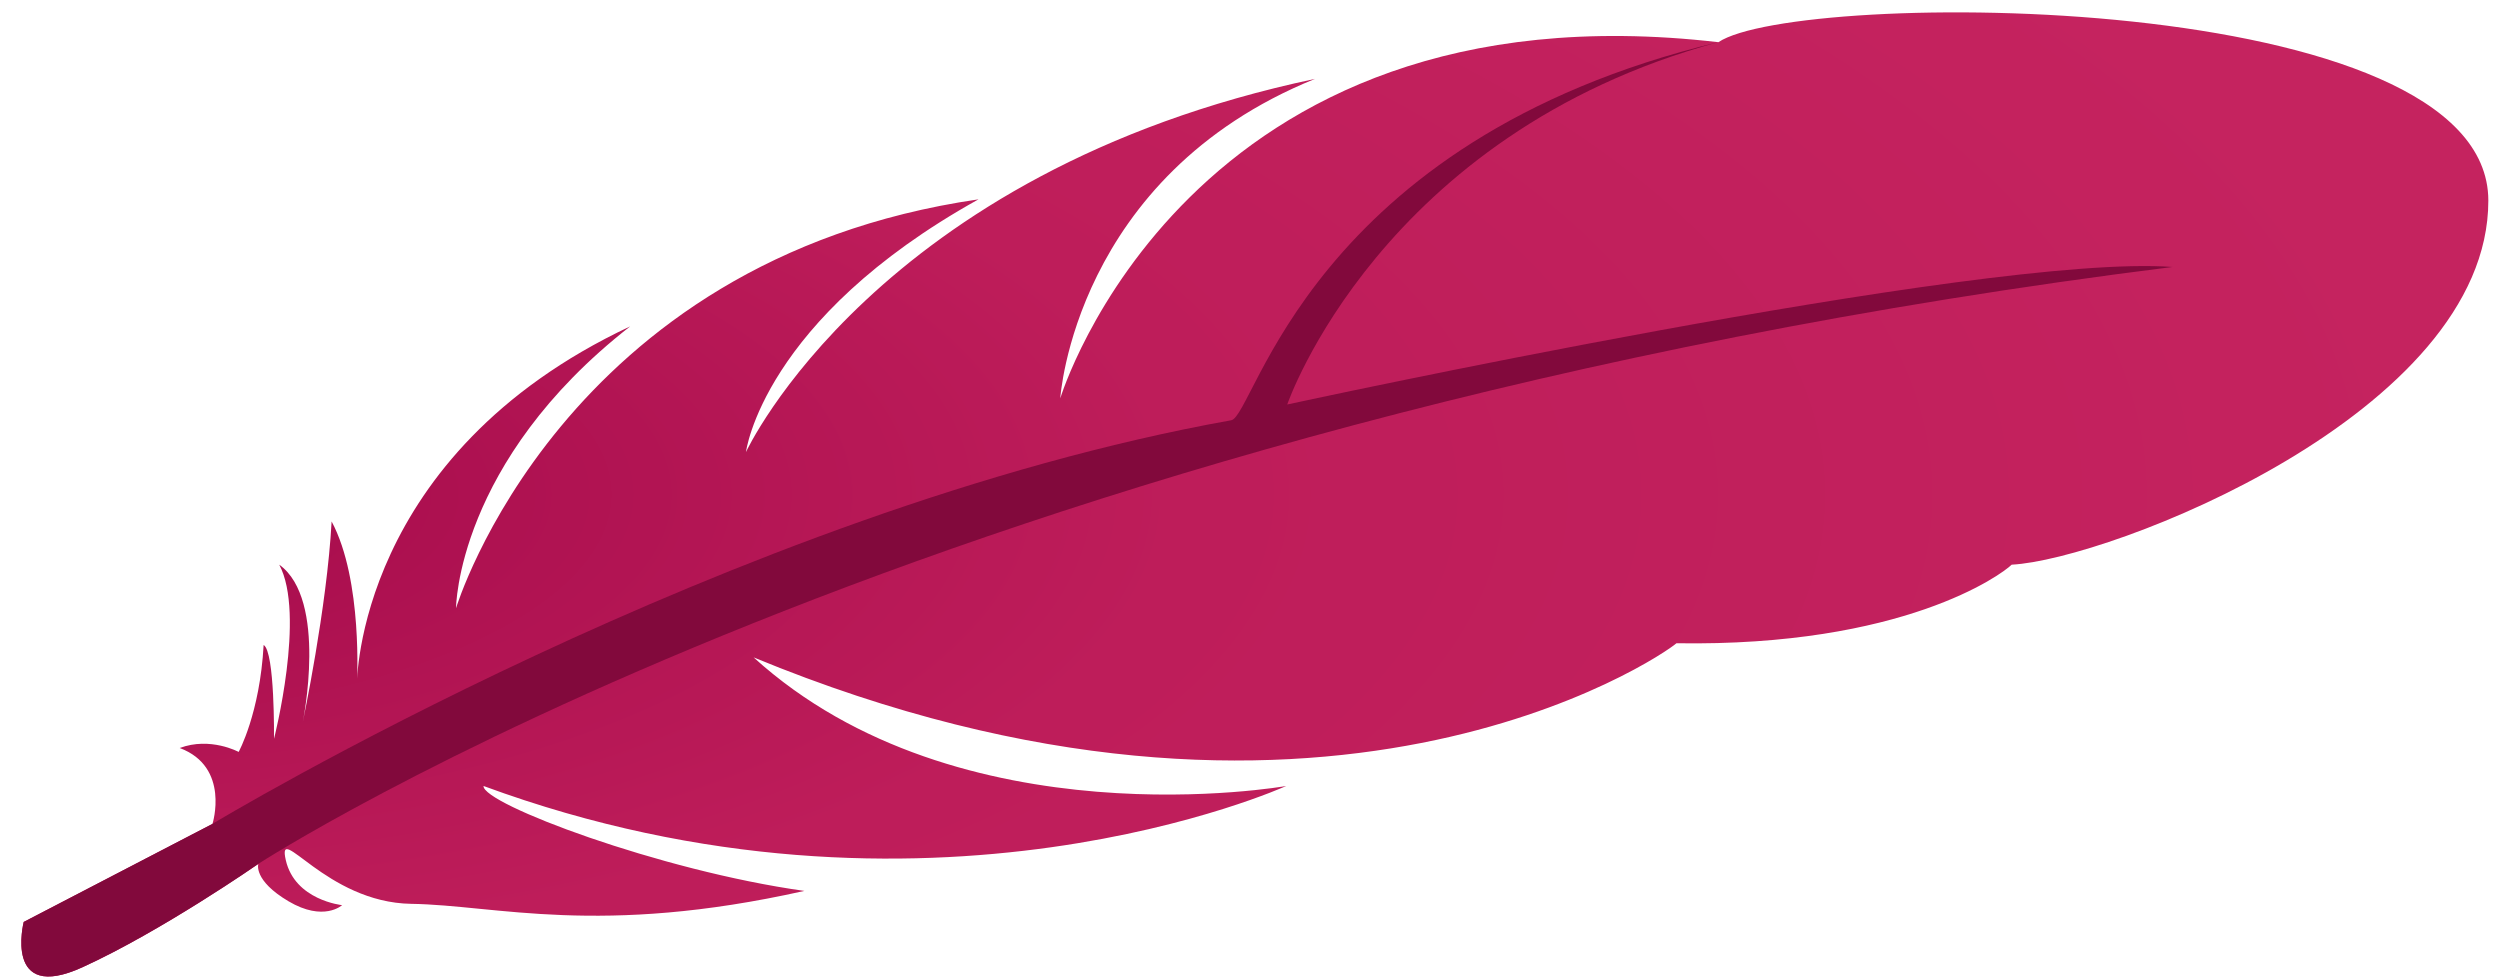
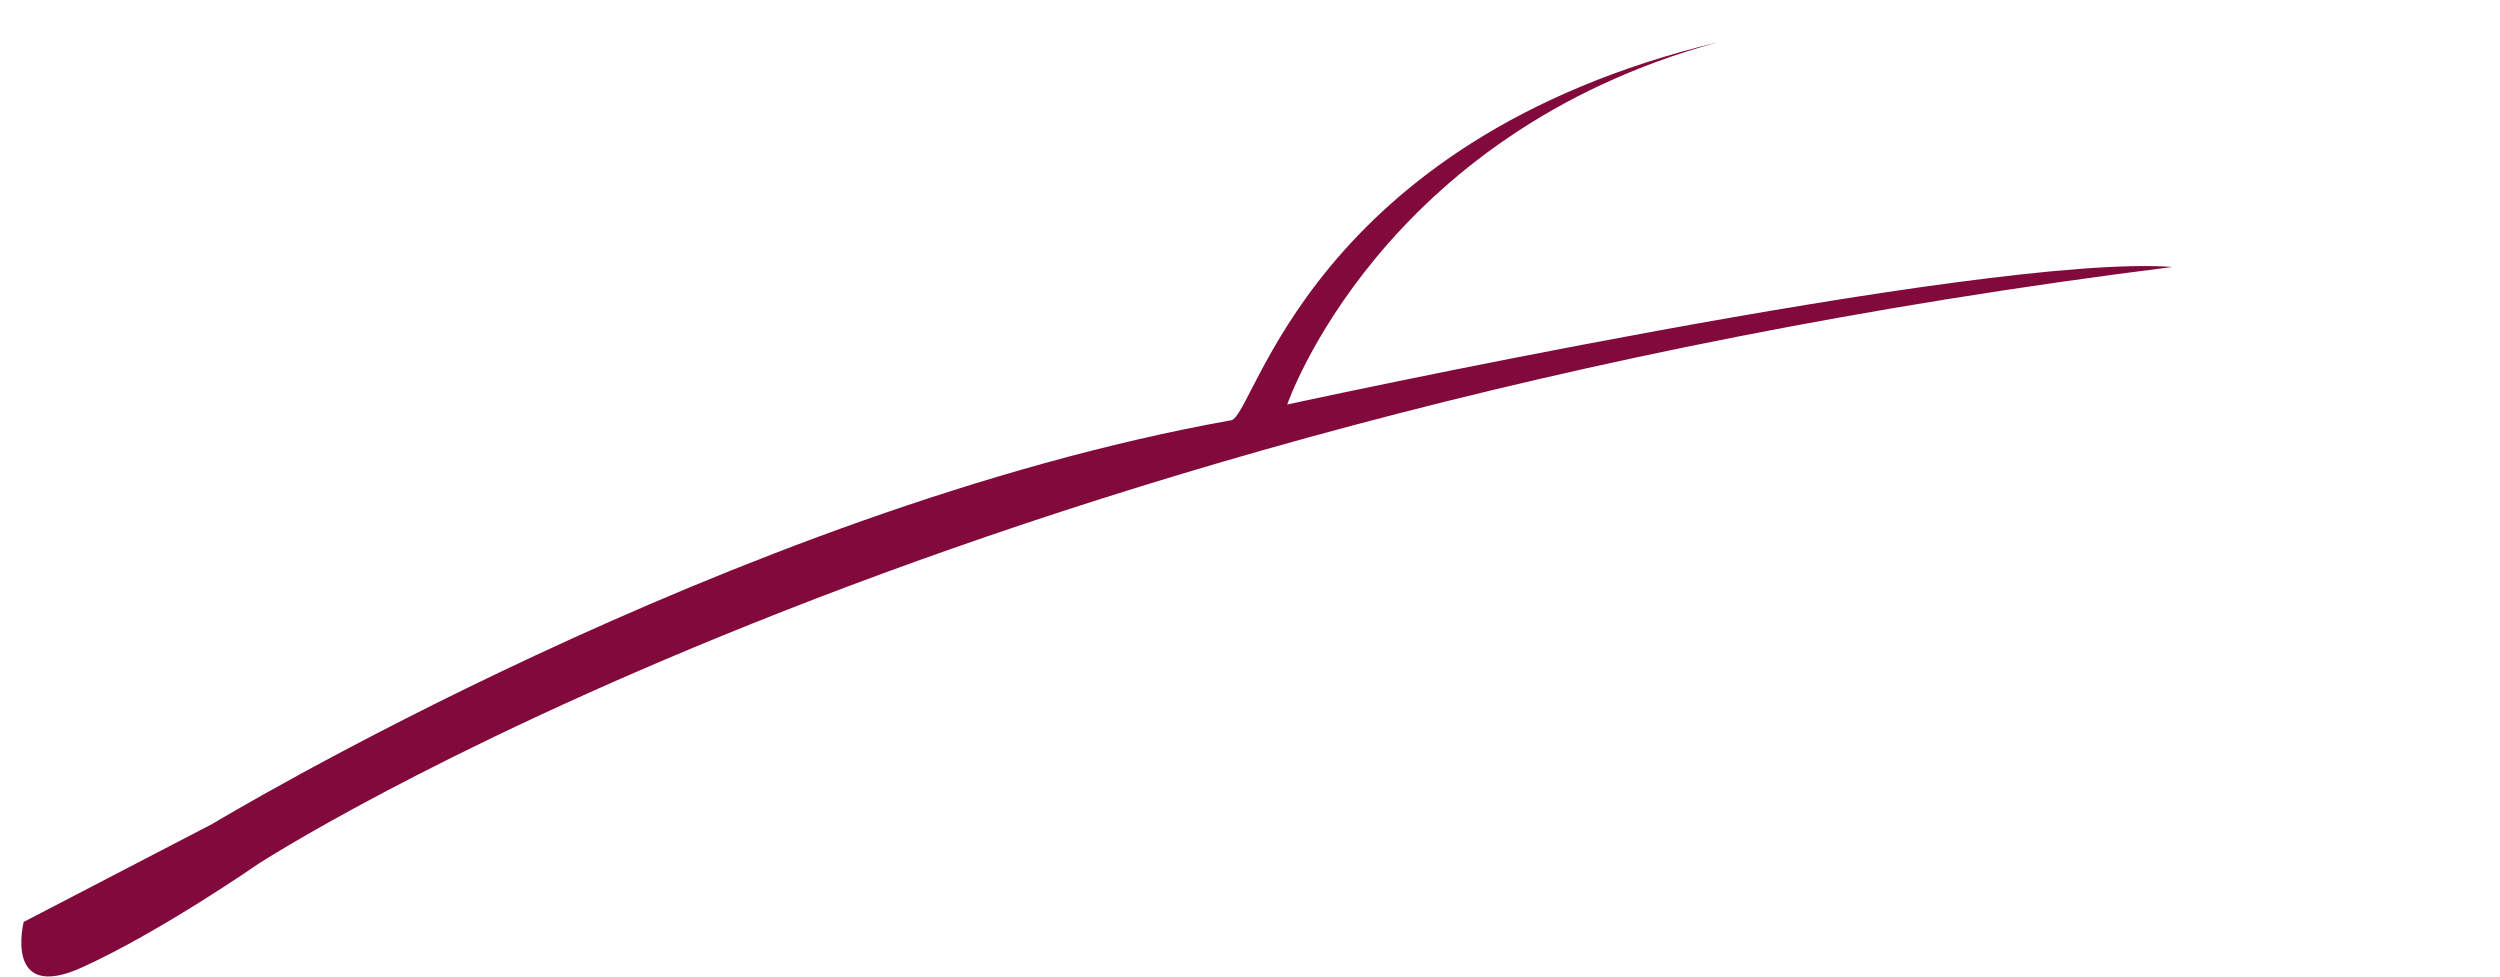
<svg xmlns="http://www.w3.org/2000/svg" width="256" height="100" clip-rule="evenodd" fill-rule="evenodd" stroke-linejoin="round" stroke-miterlimit="2" version="1.1" viewBox="0 0 256 100" xml:space="preserve">
  <g transform="matrix(.161 0 0 .161 -74.771 -215.02)">
    <g transform="matrix(4.167 0 0 4.167 479.49 1374.9)">
-       <path d="m0 131.28s-3.122 12.423 8.948 6.924c12.069-5.498 26.859-15.785 26.859-15.785s-0.799 2.492 4.597 5.689c5.397 3.198 8.195 0.6 8.195 0.6s-7.195-0.74-8.594-6.866 6.114 6.466 19.146 6.666c13.033 0.2 28.643 5.046 60.003-1.973-22.031-3.079-49.155-13.293-48.969-16.015 67.684 24.94 122.52 0 122.52 0s-49.894 8.891-81.299-19.63c86.305 35.629 138.49-0.063 140.86-2.156 34.564 0.551 49.601-10.45 51.167-11.993 14.674-0.737 72.753-23.001 72.753-55.564s-105.56-32.249-117.52-24.184c-81.176-9.412-100.45 54.358-100.45 54.358s2.132-33.875 38.887-48.762c-67.112 14.197-86.862 56.963-86.862 56.963s2.502-20.229 35.495-38.575c-63.694 9.262-79.749 62.407-79.749 62.407s0.072-22.328 26.583-43.019c-41.804 19.656-41.71 54.565-41.71 54.565s0.941-15.822-3.861-24.784c-0.718 13.238-4.397 30.58-4.397 30.58s3.844-18.648-3.598-23.985c4.065 7.585-0.799 26.583-0.799 26.583s0.142-13.295-1.583-14.327c-0.575 10.464-3.814 16.326-3.814 16.326s-4.324-2.351-8.994-0.6c7.749 2.902 4.997 11.593 4.997 11.593z" fill="url(#_Radial1)" fill-rule="nonzero" />
-     </g>
+       </g>
    <g transform="matrix(4.167 0 0 4.167 479.49 1414.1)">
      <path d="m0 121.86s-3.122 12.423 8.948 6.924c12.069-5.498 26.859-15.785 26.859-15.785s103.95-67.557 292.17-91.106c-28.803-2.145-135.12 20.992-135.12 20.992s14.132-41.231 65.801-55.312c-62.516 15.098-70.717 57.065-74.346 57.715-75.914 13.592-155.51 61.608-155.51 61.608z" fill="#82093c" fill-rule="nonzero" />
    </g>
  </g>
  <defs>
    <radialGradient id="_Radial1" cx="0" cy="0" r="1" gradientTransform="matrix(376.55 0 0 147.17 -.363 66.021)" gradientUnits="userSpaceOnUse">
      <stop stop-color="#a40a4b" offset="0" />
      <stop stop-color="#be1d5a" offset=".47" />
      <stop stop-color="#c5235f" offset="1" />
    </radialGradient>
  </defs>
</svg>